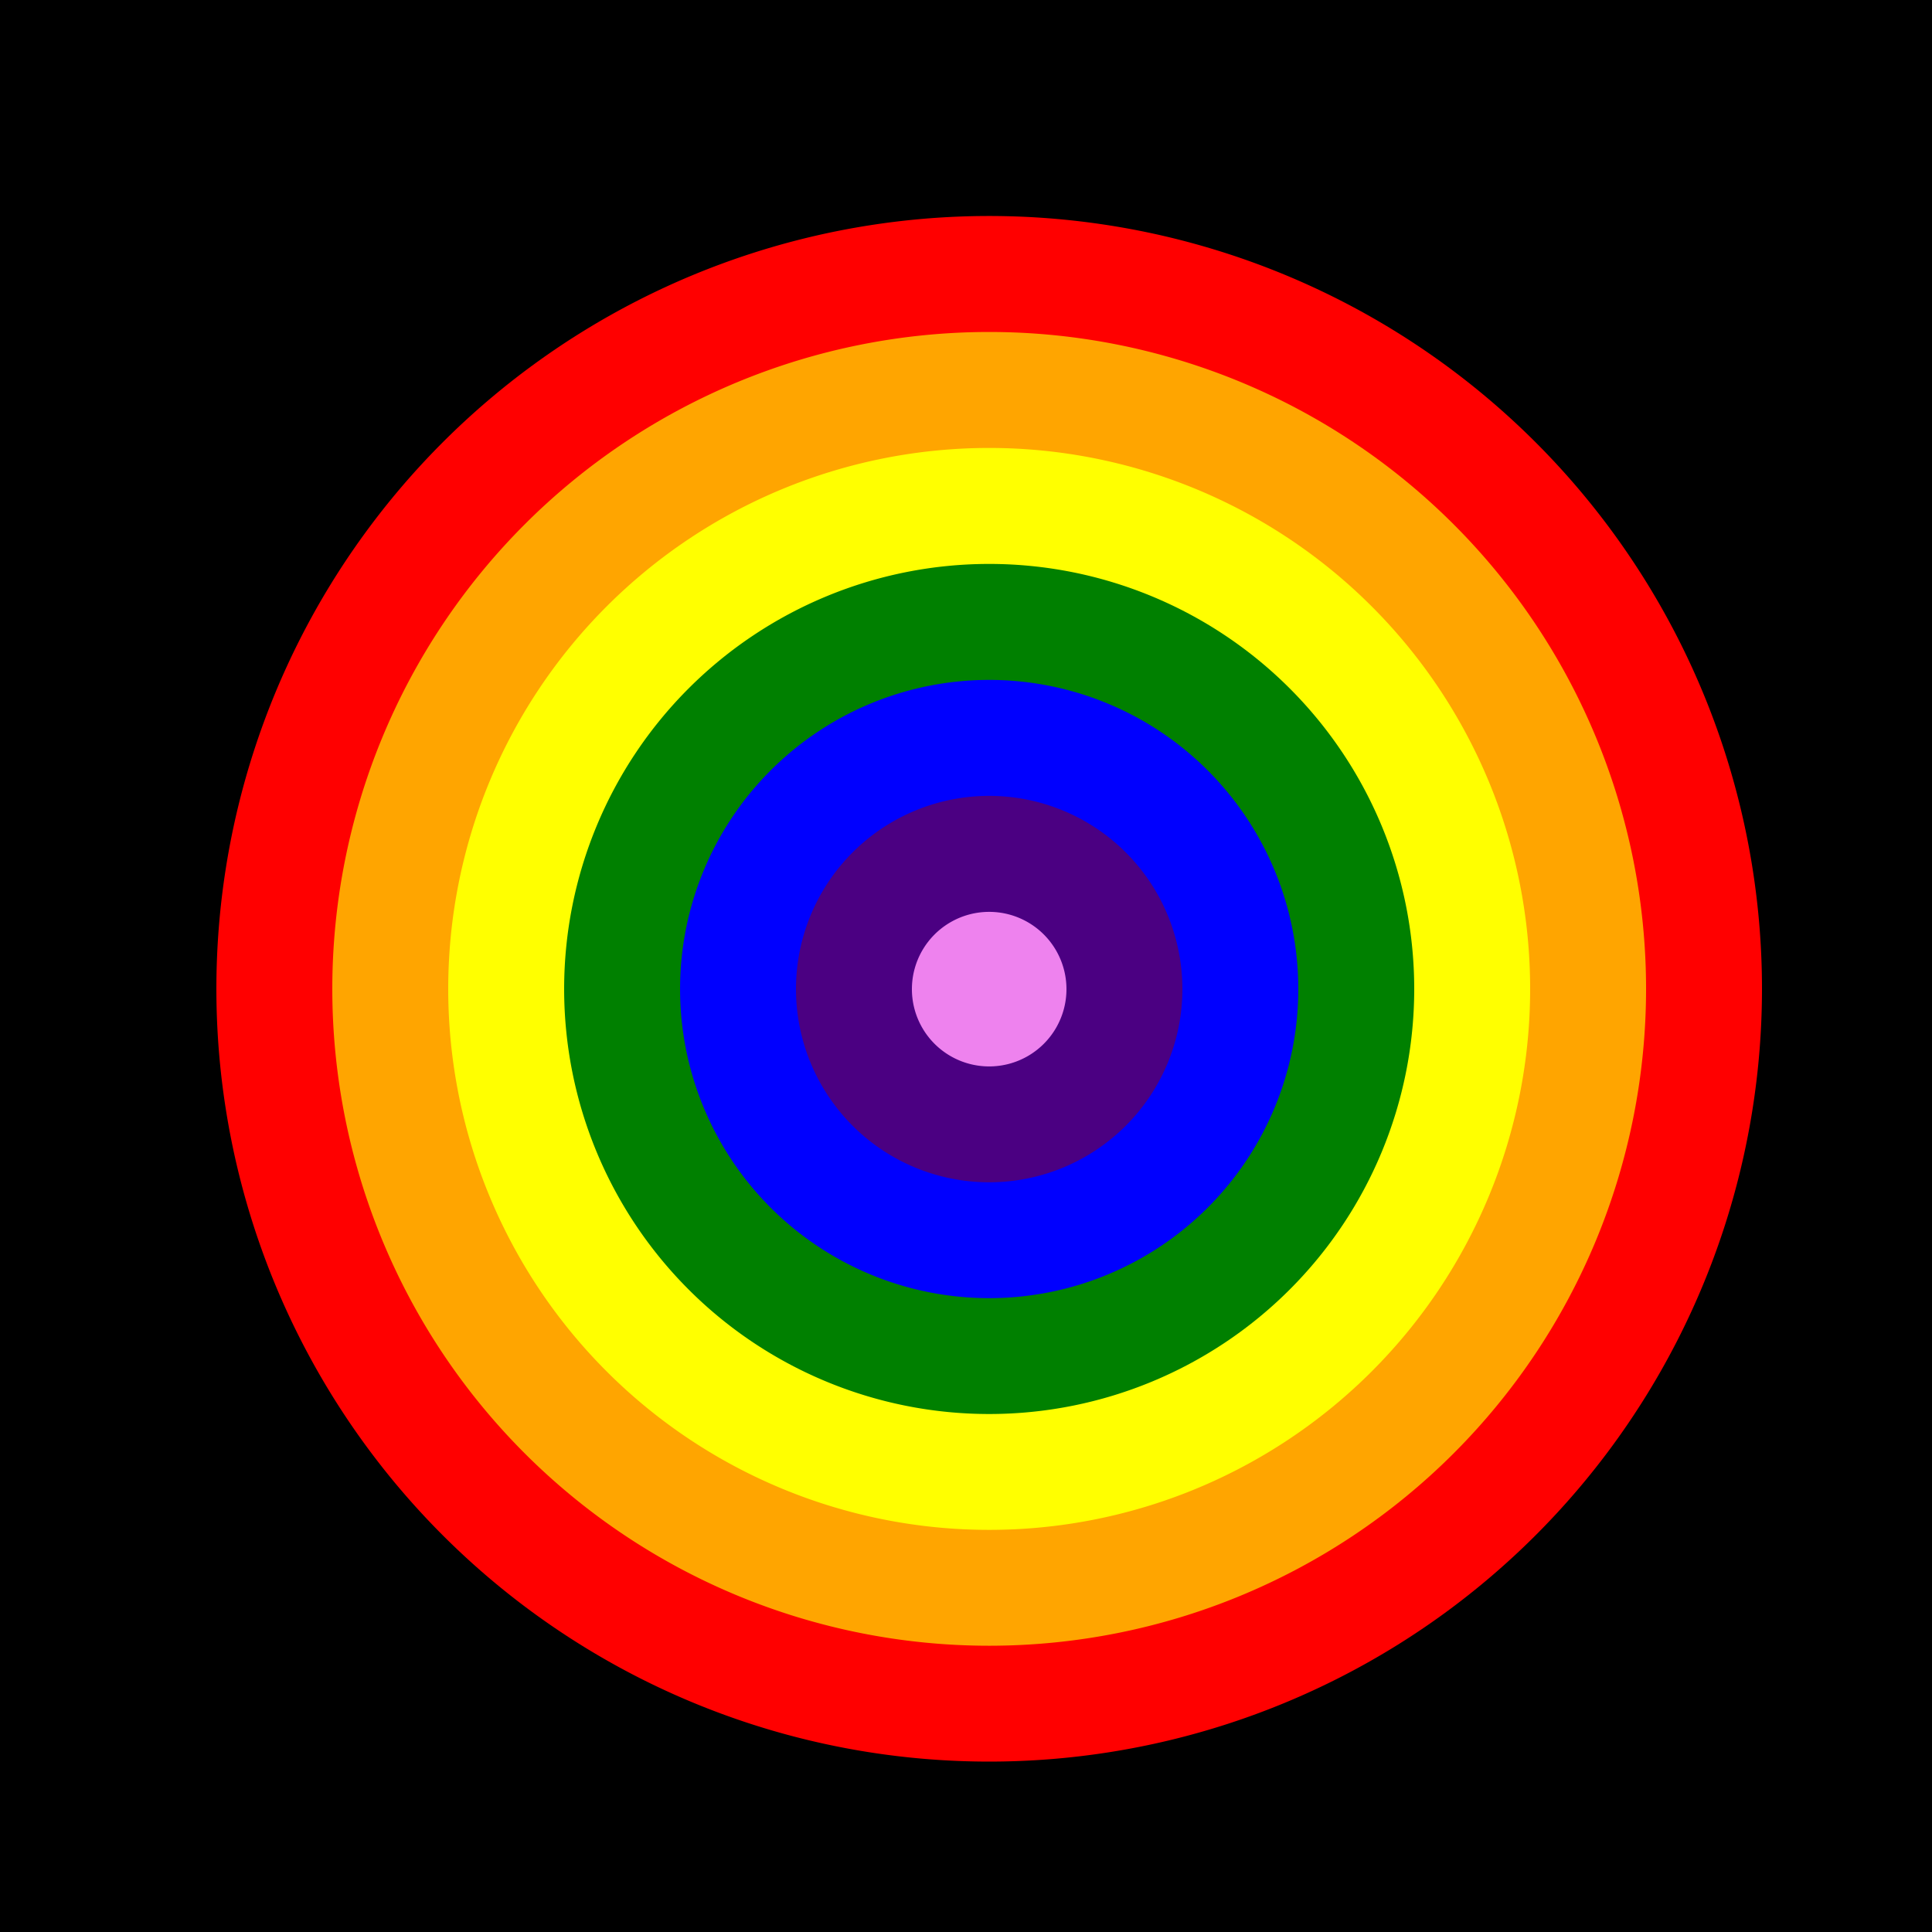
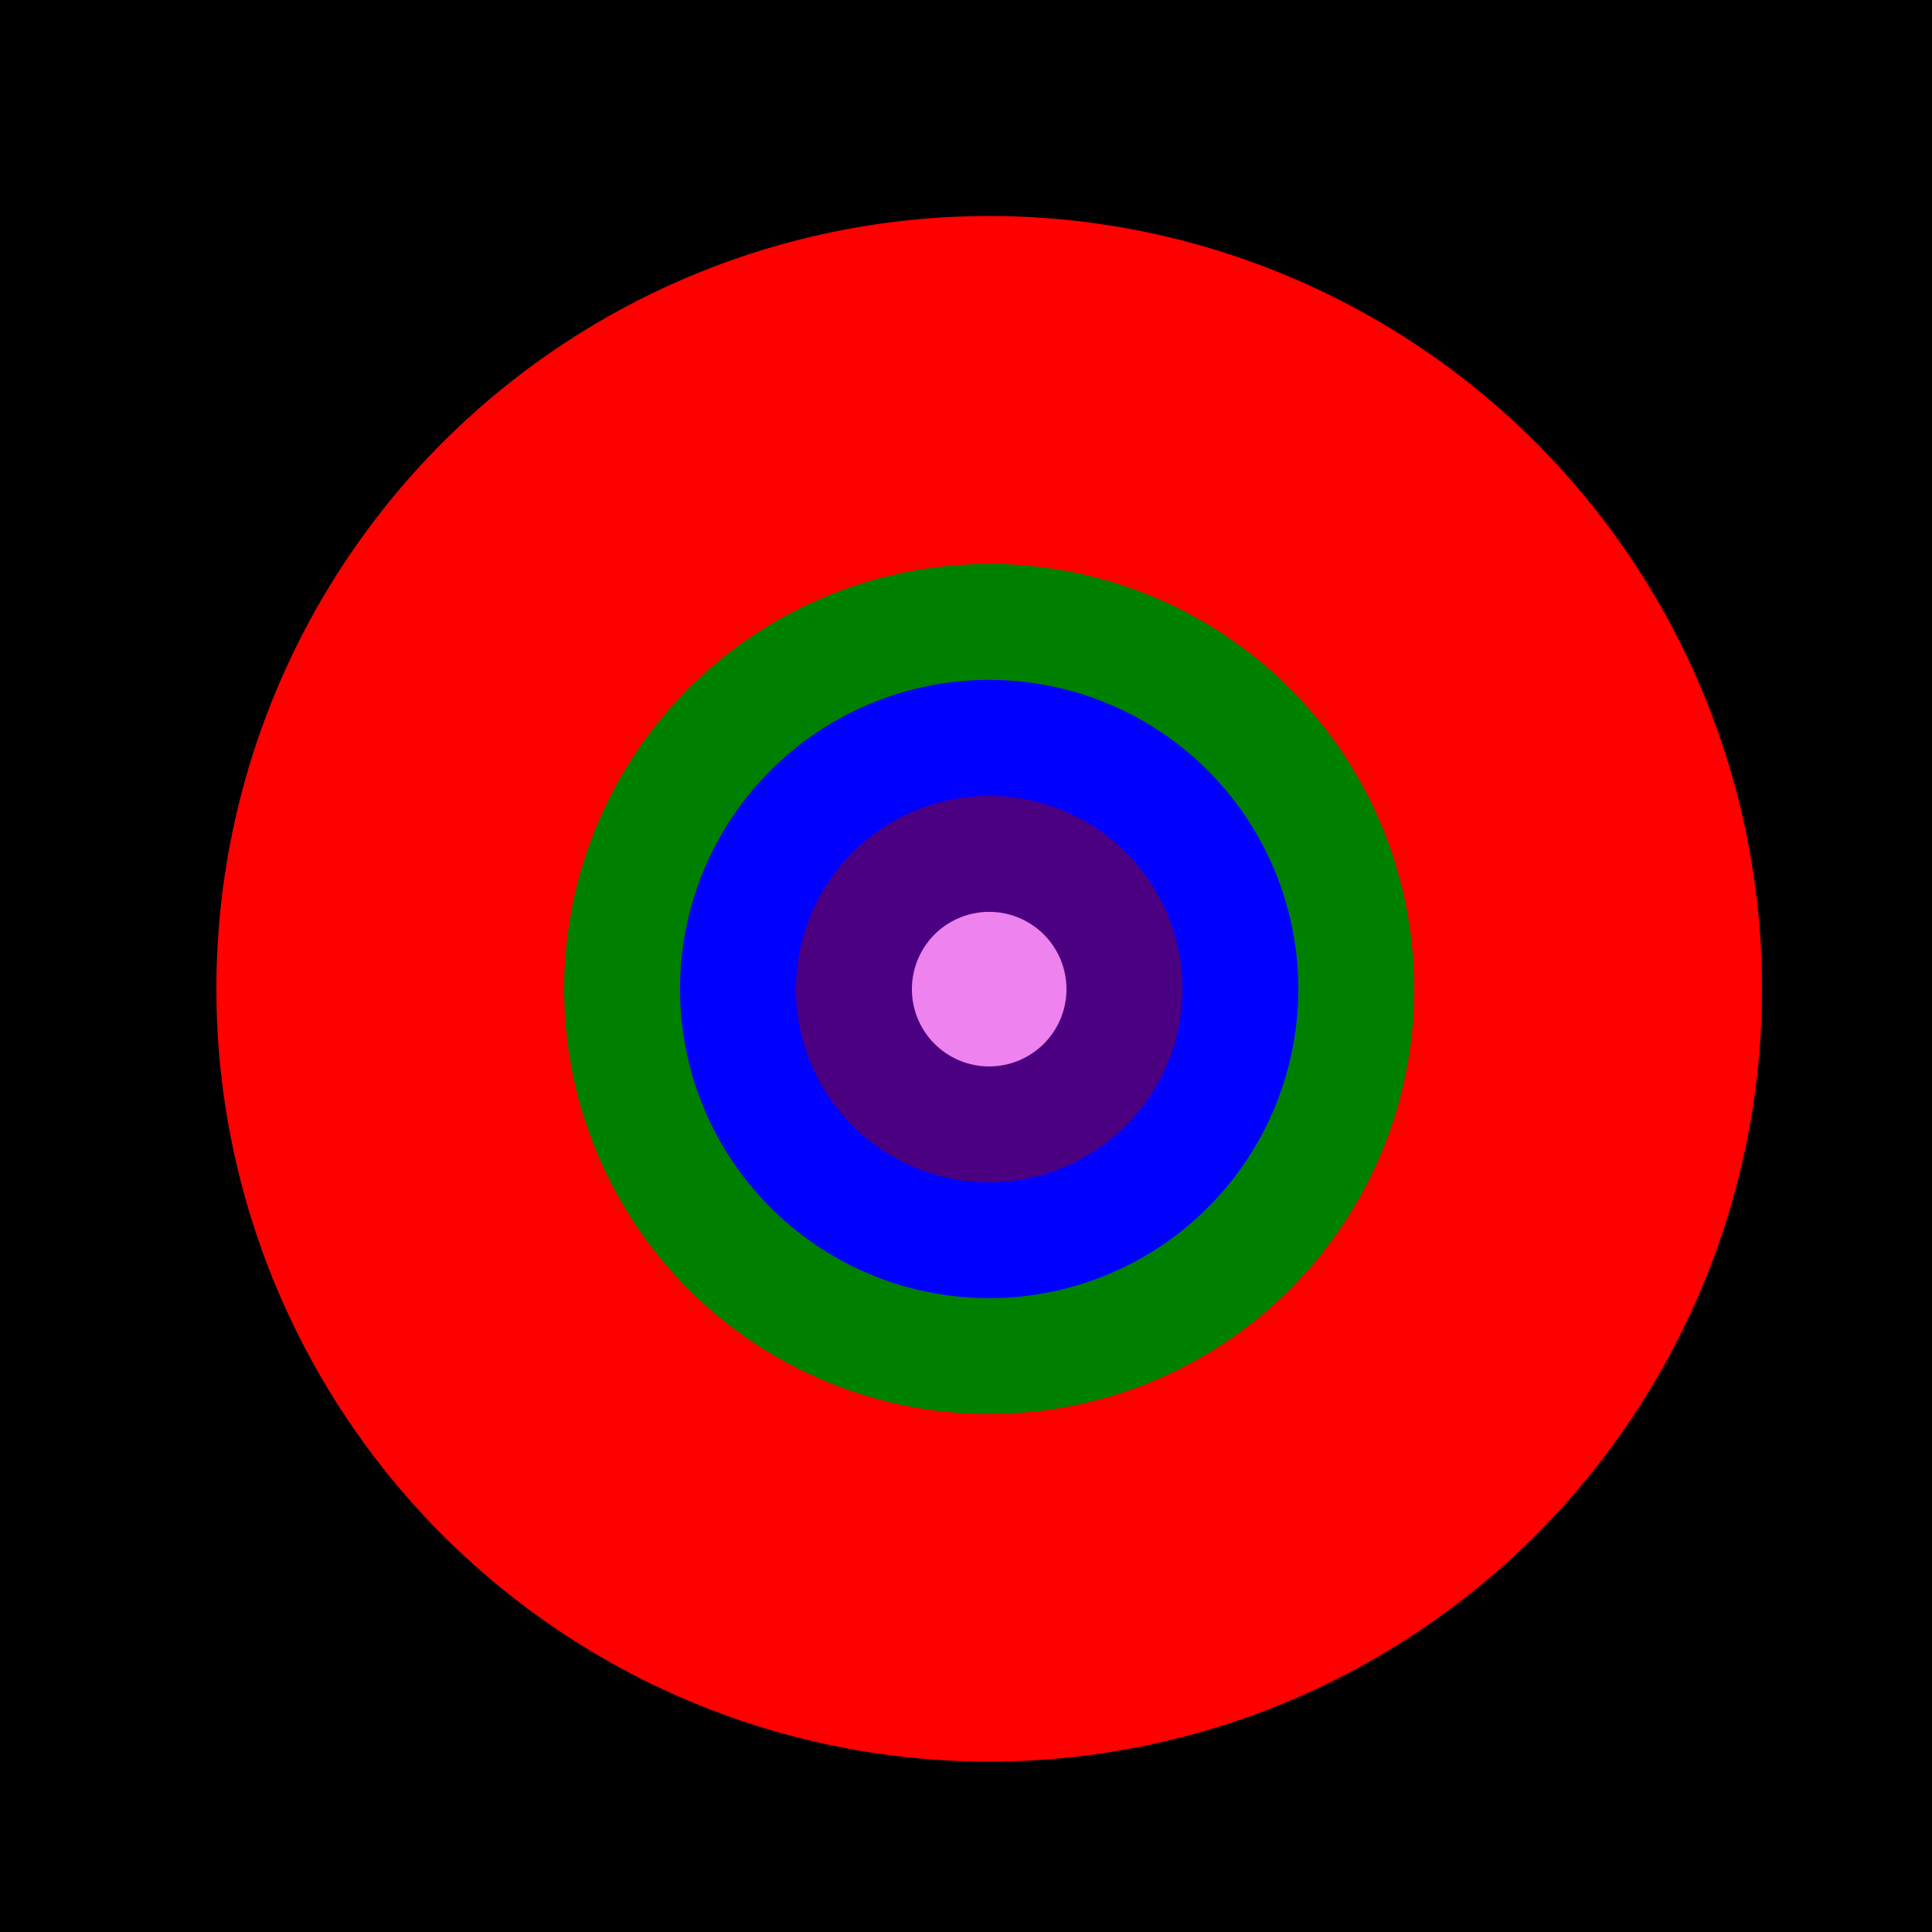
<svg xmlns="http://www.w3.org/2000/svg" width="500" height="500">
  <defs />
  <g>
    <rect fill="black" stroke="none" x="0" y="0" width="512" height="512" />
    <path fill="red" stroke="none" paint-order="stroke fill markers" d=" M 456 256 A 200 200 0 1 1 456 255.8" />
-     <path fill="orange" stroke="none" paint-order="stroke fill markers" d=" M 426 256 A 170 170 0 1 1 426 255.83" />
-     <path fill="yellow" stroke="none" paint-order="stroke fill markers" d=" M 396 256 A 140 140 0 1 1 396 255.86" />
    <path fill="green" stroke="none" paint-order="stroke fill markers" d=" M 366 256 A 110 110 0 1 1 366 255.89" />
    <path fill="blue" stroke="none" paint-order="stroke fill markers" d=" M 336 256 A 80 80 0 1 1 336 255.92" />
    <path fill="indigo" stroke="none" paint-order="stroke fill markers" d=" M 306 256 A 50 50 0 1 1 306 255.95" />
    <path fill="violet" stroke="none" paint-order="stroke fill markers" d=" M 276 256 A 20 20 0 1 1 276 255.98" />
  </g>
</svg>